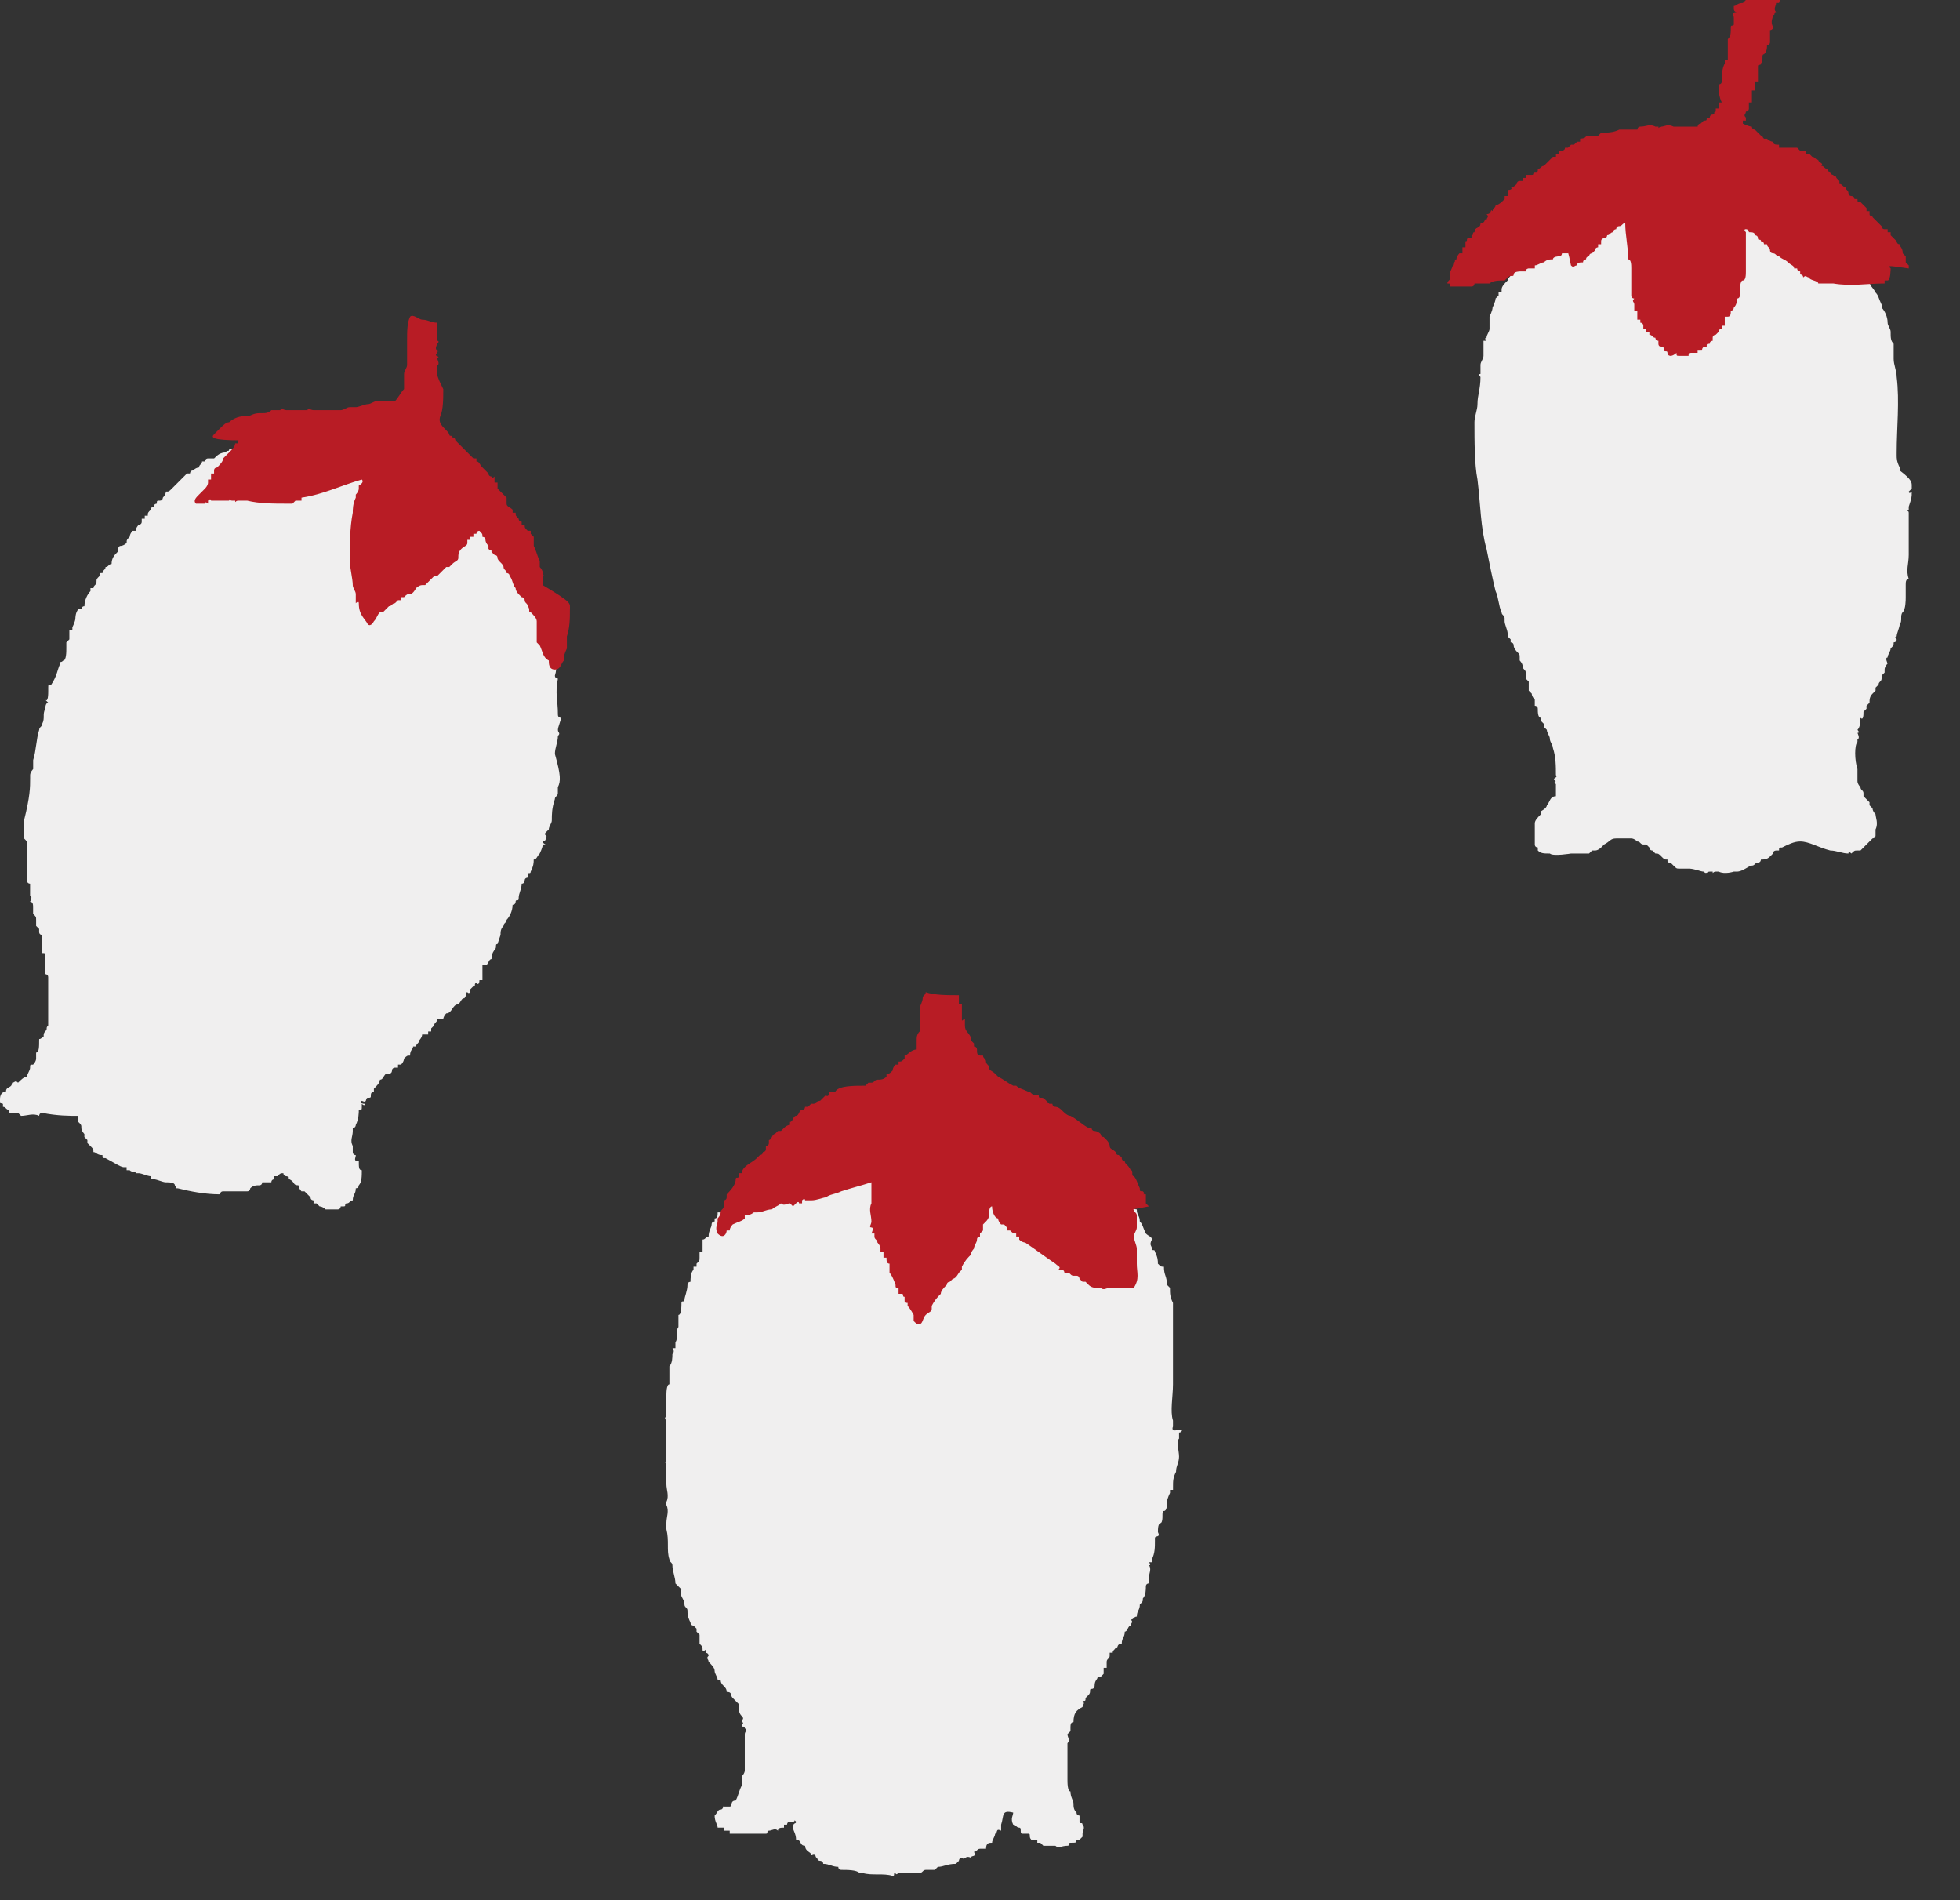
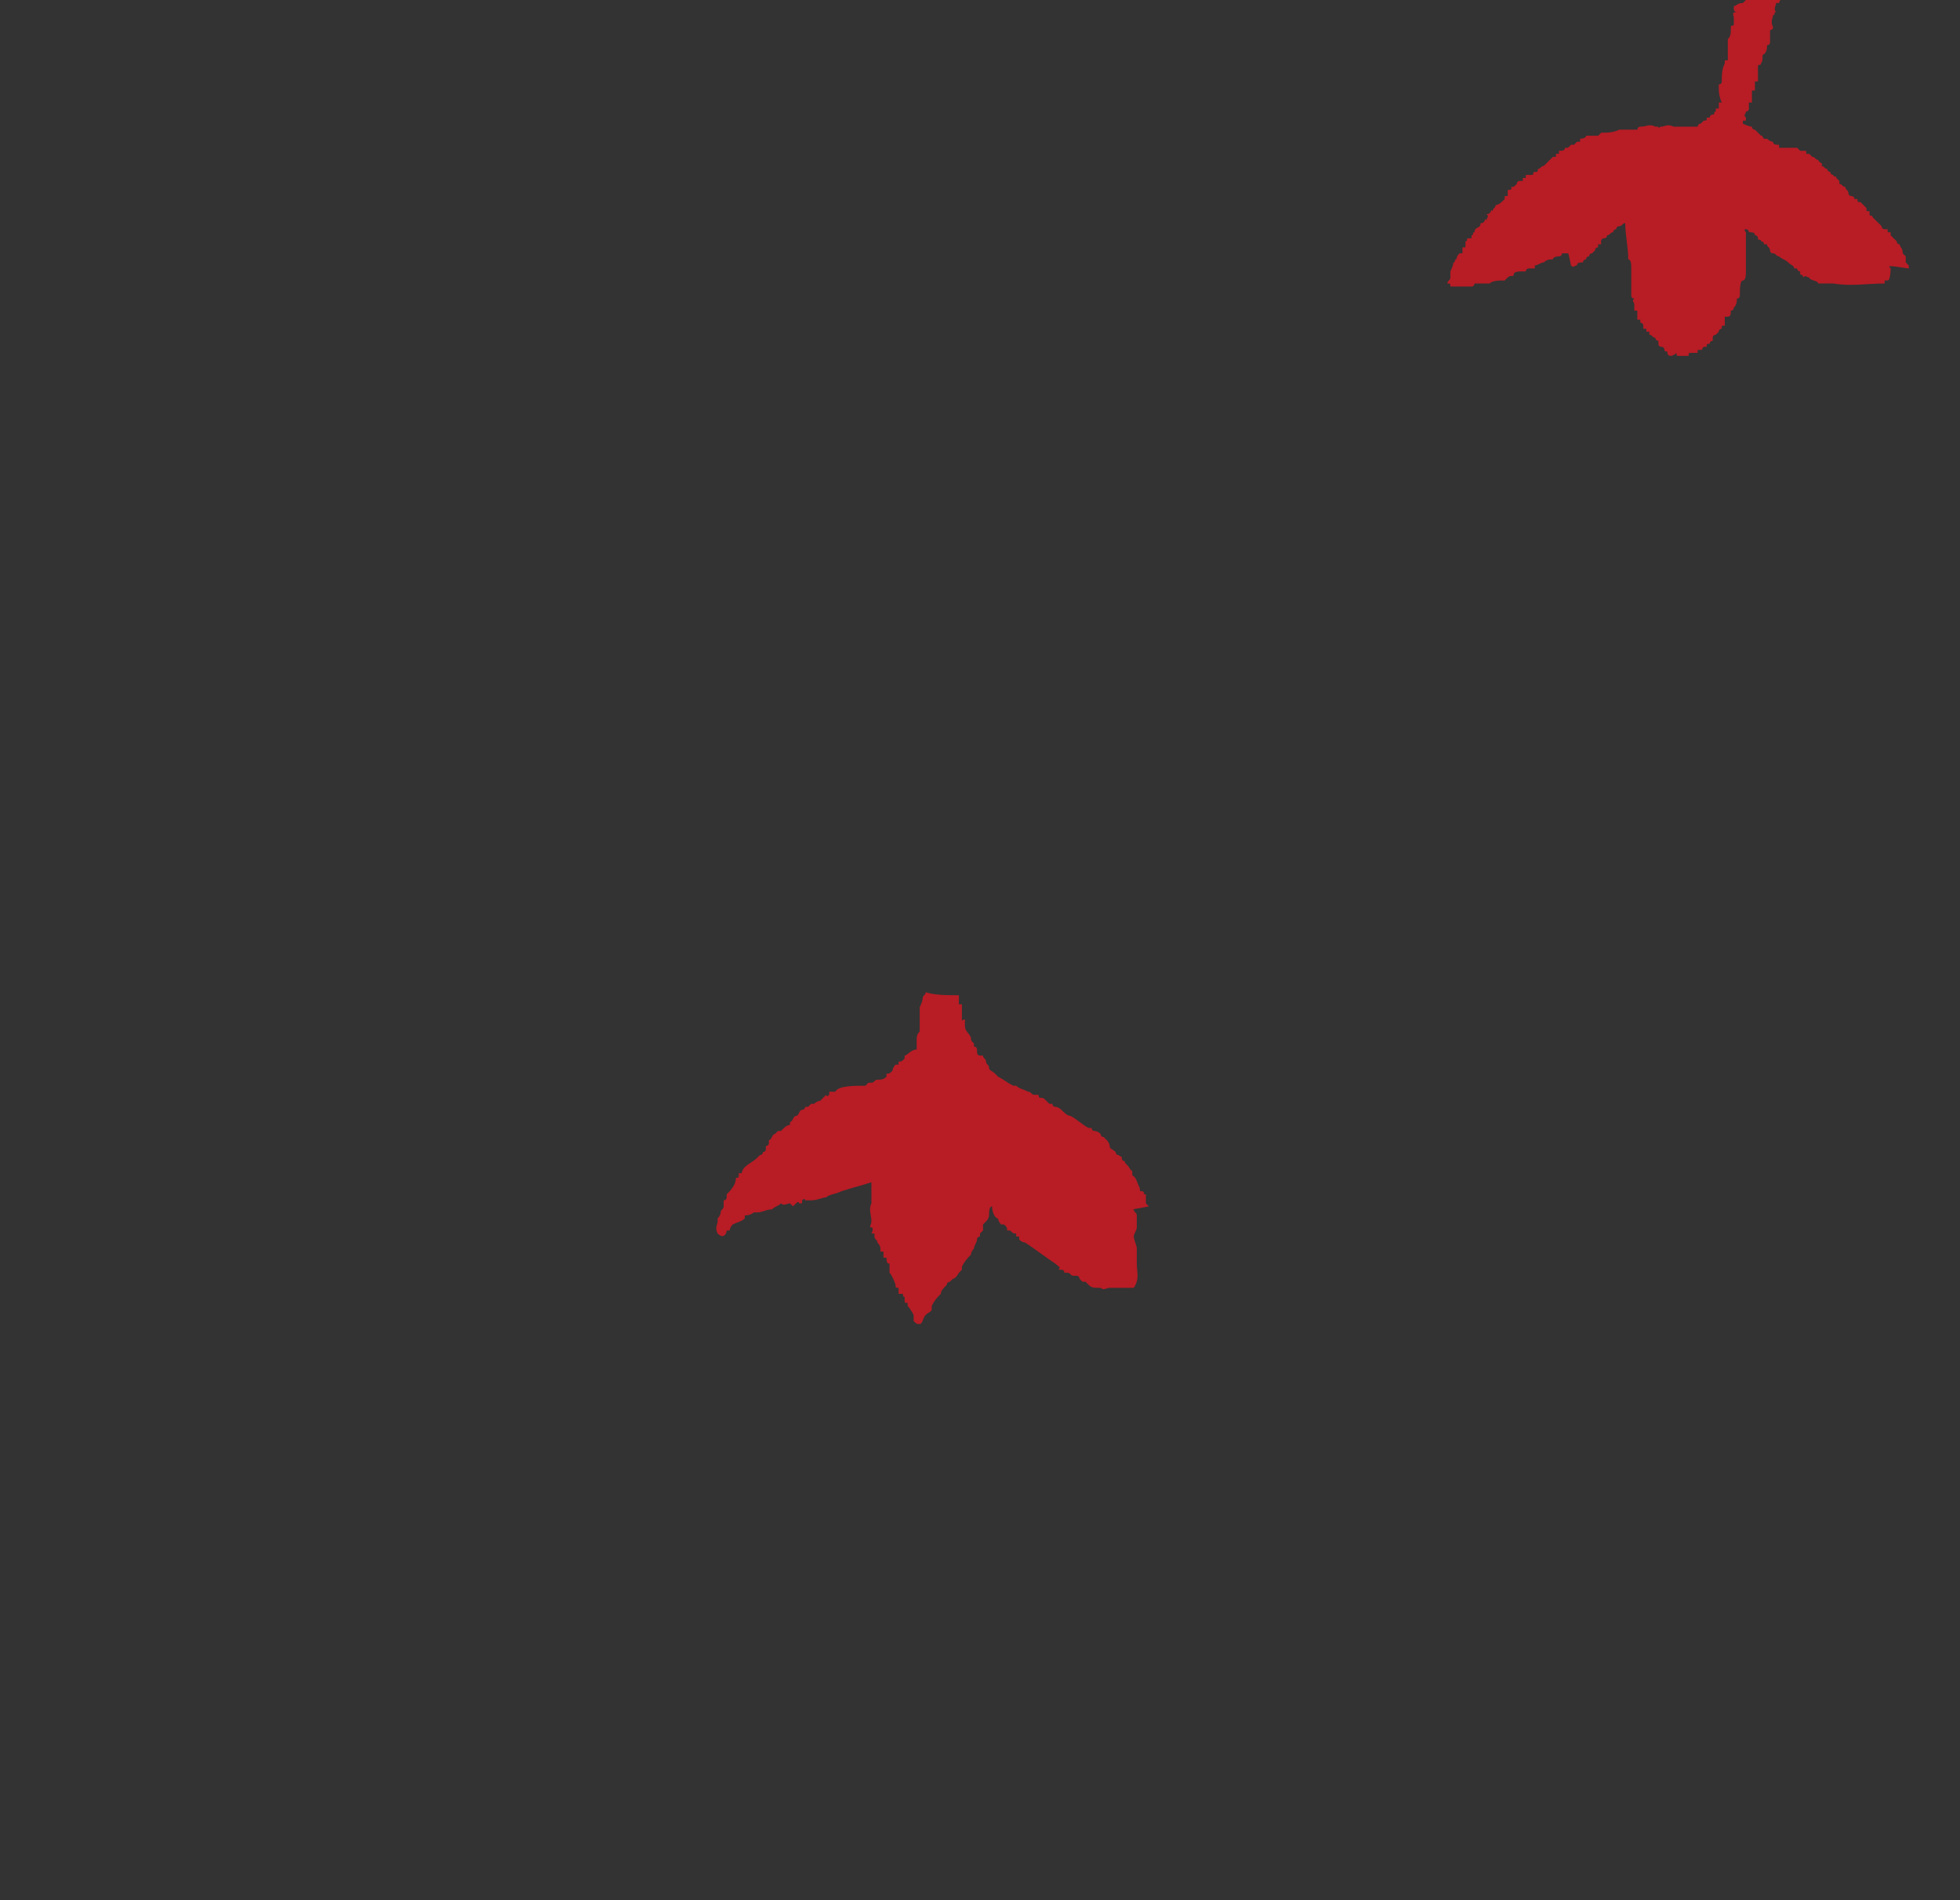
<svg xmlns="http://www.w3.org/2000/svg" version="1.1" id="レイヤー_1" x="0px" y="0px" width="65px" height="63px" viewBox="0 0 65 63" style="enable-background:new 0 0 65 63;" xml:space="preserve">
  <rect x="0" y="0" width="65" height="63" fill="#333333" stroke="none" />
  <style type="text/css">
	.st0{fill:#F0EFEF;}
	.st1{fill:#B81C25;}
</style>
  <g>
    <g>
-       <path class="st0" d="M18.5,26.1c0,0,0,0.1,0,0.2c0,0.1-0.1,0.1-0.1,0.2c-0.1,0.3-0.1,0.5-0.1,0.7c0,0.1-0.1,0.2-0.1,0.3    c0,0,0,0,0,0c0,0-0.1,0.1-0.1,0.1c-0.1,0.1,0.1,0.1,0,0.2c0,0.1-0.1,0.1-0.1,0.1c0,0.1,0.2,0.1,0,0.1c0,0.1-0.1,0.3-0.1,0.3    c-0.1,0.1-0.1,0.2-0.2,0.2c0,0.1,0,0.2-0.1,0.4c0,0.1-0.1,0-0.1,0.1c0,0,0,0.1,0,0.1c0,0-0.1,0-0.1,0.1c0,0,0,0.1-0.1,0.1    c0,0.2-0.1,0.3-0.1,0.5c0,0.1-0.1,0-0.1,0.1c0,0,0,0.1-0.1,0.1c0,0.2-0.1,0.4-0.2,0.5c0,0.1-0.1,0.1-0.1,0.2    c-0.1,0.1-0.1,0.2-0.1,0.3c0,0,0,0,0,0c0,0-0.1,0.3-0.1,0.3c-0.1,0,0,0.1-0.1,0.2c0,0,0,0,0,0c0,0-0.1,0.1-0.1,0.3    c-0.1,0-0.1,0.2-0.2,0.2c0,0-0.1,0-0.1,0c0,0,0,0.1,0,0.1c0,0,0,0,0,0c0,0,0,0.1,0,0.1C16,32.3,16,32.4,16,32.5c0,0-0.1,0-0.1,0    c0,0,0,0.2-0.1,0.1c-0.1,0,0,0.1-0.1,0.1c0,0-0.1,0.1-0.1,0.1c0,0,0,0.2-0.1,0.1c-0.1,0,0,0.1-0.1,0.2c-0.1,0-0.1,0.1-0.2,0.2    c-0.2,0-0.2,0.3-0.4,0.3c0,0-0.1,0.1-0.1,0.2c0,0-0.1,0-0.2,0c0,0.1-0.1,0.1-0.1,0.2c0,0-0.1,0.1-0.1,0.1c0,0,0,0.1,0,0.1    c0,0-0.2,0-0.1,0c0,0,0,0,0,0.1c0,0-0.1,0-0.2,0c0,0.1-0.1,0.2-0.1,0.2c0,0.1-0.1,0.1-0.1,0.2c0,0-0.1,0-0.1,0    c0,0.1-0.1,0.1-0.1,0.3c-0.1,0-0.1,0-0.2,0.1c0,0,0,0.1-0.1,0.2c0,0-0.1,0-0.1,0c0,0,0,0.1,0,0.1c0,0-0.1,0-0.1,0c0,0,0,0,0,0    c0,0-0.1,0-0.1,0.1c0,0,0,0.1-0.1,0.1c0,0-0.1,0-0.1,0c0,0,0,0,0,0c0,0,0,0,0,0c-0.1,0.1-0.1,0.2-0.2,0.2c0,0.1-0.1,0.2-0.2,0.3    c0,0,0,0.1,0,0.1c0,0-0.1,0-0.1,0.1c0,0.1,0,0.1-0.1,0.1c-0.1,0,0,0.2-0.2,0.1c-0.1,0.1,0.1,0.1,0.1,0.1c0,0.1-0.1,0-0.1,0    c0,0,0,0.1,0,0.1c0,0,0,0,0,0c0,0.1,0,0.1-0.1,0.1c0,0.1,0,0.3-0.1,0.5c0,0,0,0.1-0.1,0.1c0,0.1,0,0.1,0,0.1c0,0,0,0,0,0    c0,0,0,0,0,0c0,0.2-0.1,0.3,0,0.5c0,0.1,0,0.2,0,0.2c0,0,0,0.1,0.1,0.1c0,0.1-0.1,0.2,0.1,0.2c0,0.2,0,0.3,0.1,0.3    c0,0.2,0,0.4-0.1,0.5c0,0,0,0.1-0.1,0.1c0,0.2-0.1,0.2-0.1,0.4c-0.1,0-0.1,0.1-0.2,0.1c-0.1,0,0,0.1-0.1,0.1c0,0-0.1,0-0.1,0    c0,0,0,0.1-0.1,0.1c0,0-0.1,0-0.1,0c0,0-0.2,0-0.3,0c0,0-0.1-0.1-0.2-0.1c0,0-0.1-0.1-0.1-0.1c0,0-0.1,0-0.1,0c0,0,0-0.1,0-0.1    c0,0-0.1,0-0.1-0.1c0,0,0,0,0,0c-0.1-0.1-0.1-0.1-0.2-0.2c0,0-0.1,0-0.1,0c0,0-0.1-0.1-0.1-0.2c-0.2,0-0.1-0.1-0.3-0.2    c-0.1,0,0-0.1-0.1-0.1c0,0-0.1,0-0.1-0.1c-0.1,0-0.1,0-0.2,0.1c0,0-0.1,0-0.1,0c0,0,0,0.1,0,0.1c0,0-0.1,0-0.1,0.1    c-0.1,0-0.2,0-0.3,0c0,0,0,0.1-0.1,0.1c-0.1,0-0.2,0-0.3,0.1c0,0,0,0.1-0.1,0.1c-0.3,0-0.5,0-0.8,0c-0.1,0-0.1,0.1-0.1,0.1    c-0.5,0-1-0.1-1.4-0.2c-0.1,0,0,0-0.1-0.1c0-0.1-0.2-0.1-0.3-0.1c0,0,0,0,0,0c-0.1,0-0.3-0.1-0.4-0.1c0,0,0,0,0,0    c-0.1,0-0.1,0-0.1-0.1c-0.1,0-0.3-0.1-0.4-0.1c0,0-0.1,0-0.1,0c0-0.1-0.1,0-0.2-0.1c0,0-0.1,0-0.1,0c0,0,0-0.1,0-0.1    c0,0-0.1,0-0.1,0c-0.1,0-0.4-0.2-0.6-0.3c-0.1,0-0.1,0-0.1-0.1c-0.2,0-0.2-0.1-0.3-0.1c0-0.1,0-0.1-0.1-0.2c0,0-0.1-0.1-0.1-0.1    c0,0,0-0.1,0-0.1c0,0,0,0,0,0c0,0-0.1-0.1-0.1-0.1c0,0,0-0.1,0-0.1c0,0-0.1-0.1-0.1-0.2c0-0.1,0-0.1-0.1-0.2c0-0.1,0-0.1,0-0.2    c-0.3,0-0.7,0-1.2-0.1c-0.1,0-0.1,0.1-0.1,0.1c-0.2-0.1-0.4,0-0.6,0c0,0,0,0-0.1-0.1c-0.1,0-0.2,0-0.2,0c0,0,0,0,0,0    c-0.1,0-0.1,0-0.1-0.1c0,0,0,0,0,0c-0.1,0-0.1-0.1-0.2-0.1c0,0,0-0.1,0-0.1c0,0-0.1,0-0.1-0.1c0-0.1,0-0.3,0.2-0.3    c0-0.2,0.2-0.1,0.2-0.3c0.1,0,0.1-0.1,0.2,0c0.1-0.1,0.2-0.2,0.3-0.2c0-0.1,0.1-0.2,0.1-0.3c0-0.1,0-0.1,0.1-0.1    c0,0,0.1-0.1,0.1-0.2c0,0,0-0.1,0-0.1c0,0,0,0,0,0c0,0,0-0.1,0-0.1c0.1,0,0.1-0.2,0.1-0.4c0-0.1,0,0,0.1-0.1c0.1,0,0-0.1,0.1-0.2    c0.1-0.1,0-0.1,0.1-0.2c0-0.1,0-0.1,0-0.2c0-0.2,0-0.2,0-0.4c0-0.1,0,0,0-0.1c0,0,0,0,0,0c0-0.3,0-0.6,0-0.9    c0-0.1-0.1-0.1-0.1-0.1c0-0.2,0-0.4,0-0.6c0-0.1,0-0.1-0.1-0.1c0-0.1,0-0.1,0-0.2c0-0.1,0-0.2,0-0.3c0,0,0,0,0,0c0,0,0-0.1,0-0.1    c0,0-0.1,0-0.1-0.1c0,0,0-0.1,0-0.1c0,0,0,0-0.1-0.1c0,0,0-0.1,0-0.2c0-0.1,0-0.1-0.1-0.2c0-0.1,0-0.2,0-0.2c0-0.1,0-0.2-0.1-0.2    c0,0,0.1-0.2,0-0.2c0,0,0,0,0,0c0-0.1,0-0.2,0-0.2c0,0,0,0,0,0c0,0,0-0.1,0-0.1c0,0,0,0,0,0c0,0,0-0.1,0-0.1c0,0-0.1,0-0.1-0.1    c0-0.2,0-0.4,0-0.6c0,0,0,0,0,0c0-0.1,0-0.2,0-0.3c0,0,0,0,0,0c0-0.1,0-0.2,0-0.3c0-0.1,0-0.1-0.1-0.2c0-0.1,0-0.1,0-0.2    c0,0,0-0.2,0-0.3c0,0,0,0,0,0c0,0,0,0,0,0c0,0,0-0.1,0-0.1C1,26.4,1,26.1,1,25.8c0-0.1,0-0.1,0-0.1c0-0.1,0.1-0.2,0.1-0.2    c0-0.1,0-0.1,0-0.2c0-0.1,0-0.1,0-0.1c0,0,0,0,0,0c0.1-0.3,0.1-0.7,0.2-1c0-0.1,0.1-0.1,0.1-0.2c0.1-0.2,0-0.3,0.1-0.5    c0,0,0,0,0,0c0,0,0-0.2,0.1-0.2c0,0-0.1-0.1-0.1-0.1c0.1,0.1,0.1-0.2,0.1-0.3c0,0,0,0,0,0c0,0,0-0.1,0-0.1c0-0.1,0-0.1,0.1-0.1    C1.9,22.4,1.9,22.2,2,22c0-0.1,0,0,0.1-0.1c0.1,0,0.1-0.3,0.1-0.4c0,0,0,0,0,0c0,0,0-0.1,0-0.2c0,0,0.1-0.1,0.1-0.1    c0,0,0-0.2,0-0.3c0,0,0.1,0,0.1,0c0,0,0-0.1,0-0.1c0,0,0.1-0.2,0.1-0.3c0,0,0-0.2,0.1-0.3c0,0,0.1,0,0.1,0c0,0,0-0.1,0.1-0.1    c0-0.2,0.1-0.4,0.2-0.5c0,0,0-0.1,0-0.1c0,0,0.1,0,0.1,0c0-0.1,0.1-0.1,0.1-0.2c0-0.1,0-0.1,0.1-0.2c0,0,0,0,0,0    c0-0.1,0-0.1,0.1-0.1c0-0.1,0.1-0.1,0.1-0.2c0.1,0,0.1-0.1,0.2-0.1c0-0.2,0.1-0.3,0.2-0.4c0,0,0-0.2,0.1-0.2c0,0,0.1,0,0.2-0.1    c0-0.1,0-0.1,0.1-0.2c0,0,0-0.1,0.1-0.2c0,0,0.1,0,0.1,0c0,0,0-0.1,0.1-0.2c0,0,0.1,0,0.1-0.1c0,0,0-0.1,0-0.1c0,0,0.1,0,0.1,0    c0,0,0-0.1,0-0.1c0,0,0.1,0,0.1,0c0-0.1,0-0.1,0.1-0.2c0-0.1,0.1-0.1,0.1-0.1c0-0.1,0.1-0.1,0.1-0.1c0-0.1,0-0.1,0.1-0.1    c0.1,0,0.1-0.1,0.1-0.1c0,0,0.1-0.1,0.1-0.2c0.1,0,0.1,0,0.2-0.1c0,0,0.1-0.1,0.1-0.1c0.1-0.1,0.2-0.2,0.3-0.3c0,0,0,0,0,0    c0,0,0.1-0.1,0.1-0.1c0,0,0.1,0,0.1,0c0,0,0-0.1,0.1-0.1c0,0,0.1-0.1,0.2-0.1c0-0.1,0.1-0.1,0.1-0.2c0,0,0.1,0,0.1,0    c0,0,0-0.1,0.1-0.1c0,0,0.1,0,0.1,0c0,0,0,0,0,0c0,0,0.1,0,0.1,0c0.1-0.1,0.2-0.2,0.4-0.2c0-0.1,0.1,0,0.1-0.1c0.1,0,0.2,0,0.2,0    c0,0,0.1-0.1,0.1-0.1c0.1,0,0.2-0.1,0.3-0.1c0,0,0.1,0,0.1-0.1c0.1,0,0.1-0.1,0.2-0.1c0,0,0.1,0,0.1,0c0,0,0-0.1,0-0.1    c0,0,0.1,0,0.1,0c0,0,0.1,0,0.2-0.1c0.1,0,0.1,0,0.2,0c0,0,0.1,0,0.1,0c0,0,0.1-0.1,0.1-0.1c0,0,0,0,0,0c0.2,0,0.3-0.1,0.5,0    c0,0,0-0.1,0.1-0.1c0.1,0,0.3,0,0.5,0c0.1,0,0.1,0,0.1,0c0.1,0,0.1,0.1,0.2,0c0.1,0,0.1,0,0.3,0c0.1,0,0.1-0.1,0.2,0c0,0,0,0,0,0    c0,0,0.1,0,0.1,0c0.3,0,0.8,0.1,1.1,0.2c0,0,0.1,0,0.1,0c0,0,0,0,0,0c0,0,0.1,0,0.2,0c0,0,0,0,0,0c0.2,0,0.6,0.1,0.8,0.2    c0.1,0,0,0,0.1,0.1c0,0.1,0.1,0,0.2,0.1c0.1,0,0.1,0,0.2,0.1c0,0,0.1,0,0.1,0c0,0.1,0.2,0.1,0.4,0.2c0,0,0.1,0,0.1,0    c0,0,0,0.1,0,0.1c0,0,0.1,0,0.1,0c0,0,0.2,0.1,0.3,0.1c0,0,0.1,0,0.1,0c0,0,0.1,0,0.1,0.1c0,0,0.1,0,0.1,0.1c0,0,0,0.1,0.1,0.1    c0.1,0,0.1,0,0.2,0.1c0,0,0,0,0,0c0.1,0,0.1,0.1,0.2,0.2c0.1,0,0.1,0.1,0.2,0.2c0,0,0.1,0,0.1,0c0,0,0,0.1,0,0.1    c0.1,0,0.1,0.1,0.2,0.2c0,0.1,0,0.1,0.1,0.2c0,0,0.1,0,0.1,0c0,0,0,0.1,0,0.1c0,0,0.1,0,0.1,0c0,0,0,0.1,0,0.1    c0,0,0.1,0.1,0.1,0.1c0,0,0.1,0.1,0.1,0.1c0,0,0,0.1,0,0.1c0.1,0,0.1,0.1,0.1,0.2c0,0,0.1,0,0.1,0c0.1,0.1,0.1,0.2,0.2,0.2    c0,0.1,0,0.2,0,0.2c0.1,0,0,0.1,0.1,0.1c0,0.1,0,0.2,0,0.3c0,0.1,0.1,0,0.1,0.1c0,0.1,0,0.1,0,0.2c0,0,0,0.2,0.1,0.1    c0,0.2,0,0.4,0.2,0.5c0,0.1,0.1,0.1,0.1,0.3c0.1,0.1,0.1,0.1,0.2,0.2c0,0.1,0,0.2,0.1,0.3c0,0.1,0,0.2,0,0.4c0,0,0,0,0,0    c0,0.1,0,0.2,0,0.2c0,0,0,0.1,0,0.1c0,0,0.1,0,0.1,0.1c0,0,0,0.1,0,0.1c0,0,0,0,0,0c0,0.1,0,0.1,0,0.1c0,0.1,0,0.3,0.1,0.3    c0,0.1,0,0.1-0.1,0.1c0,0,0.1,0,0.1,0.1c0,0,0,0.1,0,0.1c0,0,0,0.1,0.1,0.1c0,0.1,0,0.2,0,0.2c0,0,0,0,0,0c0,0.3,0.1,0.5,0,0.8    c0,0.1,0.1,0.1,0.1,0.1c-0.1,0.5,0,0.7,0,1.2c0,0.1,0.1,0.1,0.1,0.1c0,0.1-0.1,0.3-0.1,0.4c0,0.1,0.1,0.1,0,0.2    c0,0.2-0.1,0.4-0.1,0.6C18.6,25.7,18.6,25.9,18.5,26.1C18.6,26.2,18.5,26.1,18.5,26.1z" />
-       <path class="st1" d="M18.9,20.2c0,0.3,0,0.6-0.1,0.9c0,0.1,0,0.2,0,0.3c0,0,0,0,0,0c0,0,0,0.1,0,0.1c0,0-0.1,0.2-0.1,0.3    c0,0,0,0,0,0c0,0.1,0,0.1,0,0.1c-0.1,0.1-0.1,0.3-0.3,0.3c-0.2,0-0.2-0.2-0.2-0.3c-0.2-0.1-0.2-0.3-0.3-0.5c0,0-0.1-0.1-0.1-0.1    c0,0,0-0.1,0-0.1c0,0,0-0.1,0-0.1c0,0,0-0.1,0-0.1c0,0,0,0,0,0c0-0.1,0-0.3,0-0.4c0-0.1-0.1-0.2-0.2-0.3c0,0,0,0,0,0    c-0.1,0,0-0.1-0.1-0.2c0,0,0,0,0,0c0-0.1-0.1-0.1-0.1-0.2c0-0.1-0.1-0.1-0.1-0.1c0,0-0.1-0.1-0.1-0.1c0,0-0.1-0.1-0.1-0.2    c-0.1-0.1-0.1-0.3-0.2-0.4c0-0.1-0.1-0.1-0.1-0.1c0-0.1-0.1-0.1-0.1-0.2c0-0.1-0.2-0.2-0.2-0.3c0,0,0,0,0,0c0-0.1-0.1-0.1-0.1-0.1    c0,0-0.1-0.1-0.1-0.1c0-0.1,0,0-0.1-0.1c0,0,0-0.1,0-0.1c0,0-0.1-0.1-0.1-0.2c0-0.1-0.1-0.1-0.1-0.1c0-0.1,0-0.1-0.1-0.2    c-0.1,0-0.1,0.1-0.1,0.1c0,0-0.1,0-0.1,0c0,0,0,0.1,0,0.1c0,0-0.1,0-0.1,0c0,0,0,0.1,0,0.1c0,0-0.1,0-0.1,0c0,0,0,0.1,0,0.1    c0,0.1-0.1,0.1-0.2,0.2c0,0,0,0,0,0c-0.1,0.1-0.1,0.2-0.1,0.3c0,0.1-0.1,0.1-0.2,0.2c0,0-0.1,0.1-0.1,0.1c0,0-0.1,0-0.1,0    c-0.1,0.1-0.1,0.1-0.2,0.2c0,0-0.1,0.1-0.1,0.1c0,0-0.1,0-0.1,0c0,0-0.1,0.1-0.2,0.2c0,0-0.1,0.1-0.1,0.1c0,0-0.1,0-0.1,0    c0,0,0,0,0,0c-0.1,0-0.2,0.1-0.2,0.1c0,0-0.1,0.2-0.2,0.2c-0.1,0-0.1,0-0.2,0.1c0,0-0.1,0-0.1,0c0,0,0,0.1,0,0.1c0,0-0.1,0-0.1,0    c0,0-0.1,0.1-0.1,0.1c-0.1,0-0.1,0.1-0.2,0.1c-0.1,0.1-0.1,0.1-0.2,0.2c0,0-0.1,0-0.1,0c-0.1,0.1-0.1,0.2-0.2,0.3    c0,0-0.1,0.2-0.2,0.1c-0.1-0.2-0.3-0.3-0.3-0.7c0-0.1-0.1,0-0.1,0c0,0,0-0.2,0-0.3c0-0.1-0.1-0.2-0.1-0.3c0-0.2-0.1-0.6-0.1-0.8    c0-0.5,0-1.1,0.1-1.6c0-0.1,0-0.3,0.1-0.5c0,0,0,0,0,0c0,0,0-0.1,0-0.1c0,0,0.1-0.1,0.1-0.2c0,0,0-0.1,0-0.1c0,0,0.2-0.1,0.1-0.2    c-0.7,0.2-1.3,0.5-2,0.6c0,0,0,0.1,0,0.2c0,0,0-0.1,0-0.1c0,0,0,0,0,0c0,0-0.2,0-0.2,0c0,0-0.1,0.1-0.1,0.1c0,0-0.2,0-0.2,0    c-0.1,0.1,0,0,0,0c-0.1,0,0,0,0,0c-0.4,0-0.9,0-1.3-0.1c-0.1,0-0.1,0-0.2,0c-0.1,0-0.1,0-0.1,0c-0.1,0-0.1,0.1-0.1,0    c0,0,0,0-0.1,0c0,0,0,0,0,0c-0.1,0-0.1-0.1-0.1,0c0,0,0,0,0,0c-0.1,0-0.3,0-0.4,0c-0.1,0-0.2,0-0.2,0c0,0,0-0.1-0.1,0    c0,0,0,0.1,0,0.1c0,0-0.1-0.1-0.1,0c0,0,0,0,0,0c-0.1,0-0.2,0-0.3,0c-0.1-0.1,0-0.2,0.1-0.3c0.1-0.1,0.2-0.2,0.2-0.2    c0,0,0.1-0.1,0.1-0.2c0,0,0-0.1,0-0.1c0,0,0.1,0,0.1,0c0,0,0-0.2,0-0.2c0,0,0.1,0,0.1,0c0,0,0-0.1,0-0.1c0-0.1,0.1-0.1,0.1-0.1    c0.1-0.1,0.2-0.2,0.2-0.3c0.1-0.1,0.2-0.2,0.2-0.2c0.1-0.1,0.2-0.2,0.2-0.3c0,0,0.1,0,0.1,0c0,0,0-0.1,0-0.1c0,0,0.1,0,0.1,0    C7,14.6,7,14.5,7.1,14.4c0,0,0.1-0.1,0.1-0.1c0,0,0.1-0.1,0.1-0.1c0.1-0.1,0.2-0.2,0.3-0.2c0.1-0.1,0.3-0.2,0.5-0.2    c0,0,0.1,0,0.1,0c0,0,0,0,0,0c0.1,0,0.2-0.1,0.4-0.1c0,0,0.1,0,0.1,0c0,0,0,0,0,0c0.1,0,0.2,0,0.3-0.1c0,0,0.1,0,0.1,0    c0,0,0,0,0.1,0c0,0,0.1,0,0.1,0c0-0.1,0.1,0,0.2,0c0.1,0,0.2,0,0.3,0c0.1,0,0.1,0,0.3,0c0,0,0.1,0,0.1,0c0-0.1,0.1,0,0.2,0    c0,0,0,0,0.1,0c0.3,0,0.5,0,0.8,0c0.1,0,0.2-0.1,0.3-0.1c0,0,0.1,0,0.1,0c0,0,0.1,0,0.1,0c0.1,0,0.3-0.1,0.4-0.1    c0.1,0,0.2-0.1,0.3-0.1c0.2,0,0.4,0,0.6,0c0.1-0.1,0.2-0.3,0.3-0.4c0-0.2,0-0.3,0-0.5c0-0.1,0.1-0.2,0.1-0.3c0-0.1,0-0.2,0-0.3    c0-0.1,0-0.2,0-0.4c0,0,0-0.1,0-0.1c0,0,0-0.1,0,0c0-0.3,0-0.6,0.1-0.8c0.1-0.1,0.3,0.1,0.4,0.1c0.2,0,0.3,0.1,0.5,0.1    c0,0.2,0,0.3,0,0.5c0,0,0,0,0,0.1c0,0,0.1,0,0,0.1c0,0,0,0,0,0c0,0-0.1,0.2,0,0.2c0.1,0.1,0,0,0,0.1c0,0,0,0,0,0    c0,0-0.1,0.1,0,0.1c0.1,0.1,0,0,0,0.1c0,0,0.1,0.2,0,0.2c0,0,0,0,0,0.1c0,0.1,0,0.1,0,0.2c0,0,0.1,0,0,0c0,0-0.1,0,0,0    c0,0.1,0.1,0.3,0.2,0.5c0,0.3,0,0.7-0.1,0.9c-0.1,0.3,0.2,0.4,0.3,0.6c0,0.1,0.1,0,0.1,0.1c0.1,0,0.1,0.1,0.1,0.1    c0.1,0.1,0.1,0.1,0.2,0.2c0,0,0.1,0.1,0.1,0.1c0.1,0.1,0.1,0.1,0.2,0.2c0,0,0.1,0.1,0.1,0.1c0,0,0.1,0,0.1,0c0,0,0,0.1,0,0.1    c0.1,0,0.1,0.1,0.2,0.2c0,0,0.1,0.1,0.1,0.1c0,0,0.1,0.1,0.1,0.1c0,0.1,0.1,0.1,0.1,0.1c0,0.1,0.1,0,0.1,0c0,0,0,0.1,0,0.2    c0,0,0.1,0,0.1,0c0,0.1,0,0.1,0,0.2c0,0,0.1,0.1,0.1,0.1c0,0,0.1,0.1,0.1,0.1c0,0,0.1,0.1,0.1,0.1c0,0.1,0,0.1,0,0.2    c0,0.1,0.1,0.1,0.2,0.2c0,0,0,0,0,0c0,0,0,0.1,0,0.1c0,0,0.1,0,0.1,0c0,0.1,0,0.1,0.1,0.2c0,0.1,0.1,0.1,0.1,0.1c0,0,0,0.1,0,0.1    c0,0,0.1,0,0.1,0c0,0.1,0,0.1,0.1,0.2c0,0,0.1,0,0.1,0c0,0,0,0.1,0,0.1c0,0,0.1,0.1,0.1,0.1c0,0,0,0.1,0,0.1c0,0,0,0,0,0    c0,0,0,0.2,0,0.2c0,0,0,0,0,0c0.1,0.2,0.1,0.3,0.2,0.5c0,0,0.1,0,0,0c0,0,0,0.1,0,0.2c0,0,0.1,0.1,0.1,0.2c0,0.1,0.1,0.1,0,0.1    c0,0,0,0,0,0c0,0.1,0,0.2,0,0.3C19,20,18.9,20,18.9,20.2C18.9,20.1,18.9,20.1,18.9,20.2z" />
-     </g>
+       </g>
    <g>
-       <path class="st0" d="M38.9,47.3C38.9,47.3,38.9,47.3,38.9,47.3C38.9,47.2,38.9,47.3,38.9,47.3c0-0.1,0-0.1,0-0.2    c-0.1-0.3,0-0.8,0-1.2c0-0.1,0-0.1,0-0.2c0-0.1,0-0.1,0-0.2c0-0.1,0-0.1,0-0.2c0-0.1,0-0.1,0-0.2c0,0,0,0,0,0c0-0.2,0-0.2,0-0.3    c0,0,0-0.1,0-0.1c0-0.2,0-0.3,0-0.4c0-0.3,0-0.7,0-1c0,0,0,0,0,0c0,0,0,0,0-0.1c-0.1-0.2-0.1-0.3-0.1-0.5c0,0-0.1-0.1-0.1-0.1    c0-0.3-0.1-0.3-0.1-0.6c-0.1,0-0.1,0-0.2-0.1c0-0.1,0-0.2-0.1-0.4c0-0.1-0.1,0-0.1-0.1c0-0.1-0.1-0.1,0-0.3c0-0.1-0.1-0.1-0.2-0.2    c-0.1-0.2-0.1-0.3-0.2-0.4c0-0.2-0.1-0.2-0.1-0.4c-0.1,0-0.2-0.1-0.2-0.2c0-0.1-0.1-0.1-0.1-0.2c0,0,0,0,0,0c0,0-0.1-0.1-0.1-0.1    c0,0,0,0,0,0c0,0,0-0.1,0-0.1c0,0-0.1,0-0.1,0c-0.1,0-0.1-0.1-0.1-0.2c0-0.1-0.1,0-0.1-0.1c0,0,0,0,0,0c-0.1-0.1-0.1-0.1-0.1-0.2    c0,0-0.1,0-0.1,0c-0.1-0.1-0.2-0.1-0.2-0.2c-0.1,0.1-0.1-0.1-0.2-0.1c0,0-0.1,0-0.1,0c0,0,0-0.1,0-0.1c0,0-0.1,0-0.1,0    c0,0,0-0.1,0-0.1c-0.1-0.1-0.2-0.1-0.2-0.2c-0.1,0-0.3,0-0.3-0.2c-0.2,0-0.2-0.1-0.4-0.1c0-0.1-0.1-0.1-0.1-0.1    c-0.2,0-0.2-0.1-0.3-0.1c0-0.1-0.1-0.1-0.2-0.2c-0.2,0-0.2-0.1-0.4-0.1c0,0,0-0.1-0.1-0.1c-0.2,0-0.4-0.1-0.6-0.1    c0-0.1,0-0.1-0.1-0.1c-0.1,0-0.3-0.1-0.4,0c-0.1-0.1-0.3-0.1-0.3-0.2c-0.2,0-0.3-0.1-0.6-0.1c0-0.1,0-0.1-0.1-0.1c0,0,0,0,0,0    c-0.1,0-0.2,0-0.3,0c-0.1,0-0.2,0-0.3,0c0,0,0,0,0,0c-0.1-0.1-0.2,0-0.3,0c-0.2,0-0.2,0-0.3,0c-0.1,0,0,0.1-0.1,0.1    c-0.2,0.1-0.4,0-0.6,0c-0.1,0-0.2,0.1-0.3,0.1c-0.1,0-0.1-0.1-0.2,0c0,0-0.1,0-0.1,0c-0.1,0,0,0.1-0.1,0.1c-0.3,0-0.6,0.1-0.9,0.2    c0,0.1-0.1,0-0.1,0.1c0,0,0,0,0,0c0,0-0.2,0-0.2,0c-0.1,0-0.2,0.1-0.3,0.1c-0.1,0-0.1,0.1-0.2,0.1c-0.2,0-0.2,0.1-0.3,0    c0,0-0.1,0.1-0.1,0.1c0,0,0,0.1-0.1,0.1c-0.2,0-0.4,0.1-0.4,0.1c0,0-0.1,0-0.1,0c0,0.1-0.2,0.1-0.2,0.1c0,0-0.1,0.1-0.1,0.1    c-0.1,0,0,0,0,0.1c0,0-0.1,0-0.1,0c-0.1,0-0.1,0.1-0.2,0.1c-0.1,0,0,0.1-0.1,0.1c-0.1,0-0.2,0.2-0.3,0.1c0,0.1,0,0.1-0.1,0.2    c-0.1,0-0.1,0.1-0.2,0.1c0,0.1-0.1,0.1-0.1,0.1c0,0,0,0.1,0,0.1C24.9,39,24.8,39,24.8,39c0,0,0,0,0,0c0,0-0.1,0-0.1,0    c0,0,0,0.1,0,0.1c0,0-0.1,0.1,0,0.1c-0.1,0-0.1,0.1-0.2,0.1c0,0.2-0.1,0.1-0.1,0.2c0,0,0,0.1,0,0.1c0,0-0.1,0-0.1,0    c0,0,0,0.1,0,0.2c0,0-0.1,0-0.1,0c0,0,0,0.1,0,0.1c0,0-0.1,0.1-0.1,0.1c0,0.1-0.1,0.2-0.1,0.2c-0.1,0-0.1,0-0.2,0    c0,0.1,0,0.2-0.1,0.2c0,0,0,0.1,0,0.1c0,0-0.1,0-0.1,0.1c0,0.1-0.1,0.2-0.1,0.4c-0.1,0-0.1,0.1-0.2,0.1c0,0.1,0,0.1,0,0.2    c0,0,0,0.1,0,0.2c0,0-0.1,0-0.1,0c0,0.1,0,0.2,0,0.2c0,0,0,0,0,0c0,0.1,0,0.1-0.1,0.2c0,0,0,0.1,0,0.1c0,0-0.1,0-0.1,0    c0,0,0,0.1,0,0.1c-0.1,0.1-0.1,0.3-0.1,0.4c0,0-0.1,0-0.1,0.1c0,0.2-0.1,0.4-0.1,0.5c0,0.1-0.1,0-0.1,0.1c0,0,0,0,0,0    c0,0.1,0,0.4-0.1,0.4c0,0,0,0.1,0,0.1c0,0,0,0,0,0c0,0.1,0,0.2,0,0.3c-0.1,0.1,0,0.4-0.1,0.5c0,0,0,0,0,0c0,0,0,0.1,0,0.2    c0,0-0.1,0-0.1,0c0,0,0.1,0.1,0,0.2c0,0.1,0,0.3-0.1,0.4c0,0,0,0,0,0.1c0,0.2,0,0.3,0,0.5c-0.1,0-0.1,0.3-0.1,0.4    c0,0.1,0,0.1,0,0.2c0,0.2,0,0.3,0,0.4c0,0.1-0.1,0.1,0,0.2c0,0.1,0,0,0,0.1c0,0,0,0.1,0,0.2c0,0.2,0,0.3,0,0.5c0,0.1,0,0.2,0,0.2    c0,0,0,0,0,0c0,0,0,0.1,0,0.1c0,0.1,0,0.2,0,0.2c0,0.1-0.1,0.1,0,0.1c0,0,0,0.4,0,0.5c0,0,0,0.1,0,0c0,0.1,0,0.1,0,0.2    c0,0.2,0.1,0.4,0,0.6c0,0,0,0,0,0c0,0,0,0,0,0.1c0.1,0.2,0,0.4,0,0.6c0,0.1,0,0.1,0,0.1c0,0,0,0,0,0c0,0.1,0,0.1,0,0.1    c0.1,0.4,0,0.7,0.1,1c0,0.1,0.1,0.1,0.1,0.2c0,0.2,0.1,0.4,0.1,0.6c0.1,0.1,0.1,0.1,0.2,0.2c-0.1,0.2,0.1,0.3,0.1,0.5    c0,0.1,0.1,0.1,0.1,0.2c0,0.1,0,0.2,0.1,0.4c0,0.1,0.1,0.1,0.1,0.1c0,0,0.1,0.1,0.1,0.1c0,0,0,0,0,0.1c0,0,0.1,0.1,0.1,0.1    c0,0.1,0,0.2,0,0.3c0,0,0,0,0,0c0.1,0.1,0.1,0.1,0.1,0.2c0,0.1,0.1,0,0.1,0c0,0,0,0.1,0,0.1c0,0,0.1,0,0.1,0.1    c-0.1,0.1,0,0.1,0,0.2c0.1,0.1,0.2,0.2,0.2,0.3c0,0.1,0.1,0.2,0.1,0.3c0,0,0.1,0,0.1,0c0,0.2,0.2,0.2,0.2,0.4    c0.2,0,0.1,0.1,0.2,0.2c0.1,0.1,0.1,0.1,0.2,0.2c0,0.2,0,0.3,0.1,0.4c0.1,0.1,0,0.1,0,0.2c0,0,0.1,0,0,0.1c0,0.1,0.1,0,0.1,0.1    c0.1,0.1,0,0.1,0,0.2c0,0,0,0,0,0c0,0,0,0.1,0,0.2c0,0.1,0,0.1,0,0.2c0,0,0,0,0,0.1c0,0.1,0,0.1,0,0.1c0,0,0,0,0,0.1    c0,0.1,0,0.2,0,0.2c0,0,0,0,0,0c0,0,0,0.1,0,0.1c0,0,0,0.1,0,0.1c0,0,0,0,0,0c0,0,0,0.1,0,0.1c0,0.1-0.1,0.2-0.1,0.2    c0,0,0,0.1,0,0.1c0,0,0,0,0,0c0,0.1,0,0.1,0,0.2c-0.1,0.2-0.1,0.3-0.2,0.5c-0.2,0-0.1,0.2-0.2,0.2c-0.1,0-0.1,0-0.2,0    C24,59.8,24,60,23.9,60c-0.1,0-0.1,0.1-0.2,0.2c0,0.2,0.1,0.3,0.1,0.4c0,0,0.1,0,0.2,0c0,0,0,0.1,0,0.1c0.1,0,0.2,0,0.2,0    c0,0,0,0.1,0,0.1c0.1,0,0.1,0,0.2,0c0,0,0.1,0,0.1,0c0,0,0,0,0,0c0,0,0.2,0,0.3,0c0.2,0,0.4,0,0.6,0c0.1,0,0-0.1,0.1-0.1    c0.1,0,0.2-0.1,0.3,0c0-0.1,0.1-0.1,0.2-0.1c0,0,0-0.1,0-0.1c0,0,0.1,0,0.1,0c0,0,0-0.1,0.1-0.1c0,0,0.1,0,0.1,0    c0.1,0,0-0.1,0.1,0c0,0.1-0.1,0-0.1,0.2c0,0.1,0.1,0.2,0.1,0.4c0.2,0,0.1,0.2,0.3,0.2c0,0.2,0.2,0.2,0.2,0.3    c0.2-0.1,0.1,0.1,0.2,0.1c0,0,0,0.1,0.1,0.1c0,0,0.1,0,0.1,0.1c0.2,0,0.3,0.1,0.5,0.1c0,0.1,0.1,0.1,0.1,0.1c0.2,0,0.5,0,0.6,0.1    c0,0,0,0,0.1,0c0.3,0.1,0.7,0,1,0.1c0.1,0,0-0.1,0.1-0.1c0,0.1,0.1,0,0.1,0c0.2,0,0.2,0,0.3,0c0.1,0,0.3,0,0.4,0c0,0,0.1,0,0,0    c0.1,0,0.1-0.1,0.2-0.1c0.1,0,0.2,0,0.3,0c0,0,0.1-0.1,0.1-0.1c0.2,0,0.3-0.1,0.6-0.1c0,0,0.1-0.1,0.1-0.1c0,0,0-0.1,0.1-0.1    c0.1,0.1,0.1-0.1,0.3,0c0-0.1,0.2,0,0.1-0.2c0.1,0,0.1-0.1,0.2-0.1c0.1,0,0.1,0,0.2,0c0-0.2,0.1-0.2,0.2-0.2    c0-0.1,0.1-0.2,0.1-0.3c0.1,0,0-0.2,0.2-0.1c0-0.1,0-0.1,0-0.2c0.1-0.3,0-0.5,0.4-0.4c0,0.1-0.1,0.2,0,0.4c0.1,0,0.1,0.1,0.2,0.1    c0.1,0,0,0.2,0.1,0.2c0.1,0,0.1,0,0.2,0c0.1,0,0,0.1,0.1,0.2c0,0,0.1,0,0.2,0c0,0,0,0,0,0c0,0,0,0,0,0c0,0,0,0.1,0,0.1    c0,0,0.1,0,0.1,0c0,0,0.1,0.1,0.1,0.1c0.1,0,0.1,0,0.2,0c0.1,0,0.1,0,0.2,0c0,0,0,0,0,0c0.1,0.1,0.2,0,0.4,0c0.1,0,0-0.1,0.1-0.1    c0.2,0,0.2,0,0.2-0.1c0,0,0.1,0,0.1,0c0,0,0.1-0.1,0.1-0.1c0,0,0-0.1,0-0.1c0,0,0,0,0,0c0,0,0,0,0,0c0-0.1,0.1-0.2,0-0.3    c0-0.1-0.1,0-0.1-0.1c0-0.1,0-0.1,0-0.2c0,0-0.1,0-0.1-0.1c-0.1-0.1-0.1-0.2-0.1-0.3c0-0.1-0.1-0.2-0.1-0.4c0,0,0,0,0,0    c-0.1,0-0.1-0.3-0.1-0.4c0-0.1,0-0.2,0-0.3c0,0,0,0,0,0c0,0,0-0.1,0-0.1c0-0.2,0-0.5,0-0.6c0-0.1,0-0.2,0-0.2c0.1-0.1,0-0.2,0-0.3    c0,0,0.1-0.1,0.1-0.1c0,0,0-0.1,0-0.1c0,0,0,0,0,0c0-0.1,0-0.2,0.1-0.2c0-0.3,0.1-0.4,0.3-0.5c0-0.1,0.1-0.1,0-0.2    c0.1,0,0.1,0,0.1-0.1c0,0,0.1-0.1,0.1-0.1c0.1-0.1,0-0.2,0.1-0.2c0.1,0,0.1-0.1,0.1-0.1c0-0.2,0.1-0.2,0.1-0.3c0,0,0.1,0,0.1,0    c0,0,0.1-0.1,0.1-0.1c0,0,0-0.1,0-0.2c0,0,0.1,0,0.1,0c0-0.1,0-0.1,0-0.2c0,0,0,0,0,0c0-0.1,0.1-0.1,0.1-0.2c0,0,0-0.1,0-0.1    c0,0,0.1,0,0.1,0c0-0.1,0.1-0.1,0.1-0.2c0.1,0.1,0-0.1,0.2-0.1c0-0.2,0.1-0.2,0.1-0.4c0.1,0,0.1-0.2,0.2-0.2c0-0.1,0.1-0.1,0-0.2    c0.1,0,0.1-0.1,0.2-0.1c0-0.2,0.1-0.2,0.1-0.4c0.1-0.1,0.1-0.1,0.1-0.2c0,0,0,0,0,0c0.1-0.1,0.1-0.3,0.1-0.4    c0-0.1,0.1-0.1,0.1-0.1c0-0.1,0-0.1,0-0.2c0-0.1,0.1-0.3,0-0.4c0.1,0,0-0.1,0-0.1c0,0,0.1,0,0.1,0c0,0,0-0.1,0-0.1    c0.1-0.2,0.1-0.4,0.1-0.6c0,0,0-0.1,0-0.1c0-0.1,0.2,0,0.1-0.2c0-0.1,0-0.3,0.1-0.3c0.1-0.1,0-0.4,0.1-0.4c0.1,0,0.1-0.2,0.1-0.3    c0-0.1,0.1-0.3,0.1-0.3c0,0,0-0.1,0-0.1c0,0,0.1,0,0.1,0c0,0,0-0.1,0-0.1c0-0.2,0-0.3,0.1-0.5c0-0.2,0.1-0.3,0.1-0.5    c0-0.2-0.1-0.5,0-0.6c0,0,0.1,0,0.1,0c0,0-0.1,0-0.1,0c0-0.1,0-0.2,0-0.2c0,0,0.1,0,0.1-0.1c0,0-0.1,0-0.1,0    C38.8,47.5,38.9,47.3,38.9,47.3z" />
      <path class="st1" d="M37.6,40.1c0,0.1,0.1,0.1,0.1,0.2c0,0.1,0,0.3,0,0.4c0,0.1-0.1,0.2-0.1,0.3c0,0.1,0.1,0.3,0.1,0.4    c0,0.1,0,0.3,0,0.5c0,0.3,0.1,0.5-0.1,0.8c-0.2,0-0.4,0-0.7,0c0,0-0.1,0-0.1,0c-0.1,0-0.2,0.1-0.3,0c0,0,0,0-0.1,0    c-0.1,0-0.2,0-0.3-0.1c0,0-0.1-0.1-0.1-0.1c0,0-0.1,0-0.1,0c0,0-0.1-0.1-0.1-0.1c0,0,0-0.1-0.1-0.1c0,0-0.1,0-0.1,0    c-0.1,0-0.1-0.1-0.2-0.1c0,0-0.1,0-0.1,0c0,0,0-0.1-0.1-0.1c0,0-0.1,0-0.1,0C35.2,42,35.1,42,35,41.9c-0.3-0.2-0.7-0.5-1-0.7    c0,0-0.1,0-0.2-0.1c0,0,0-0.1,0-0.1c0,0-0.1,0-0.1,0c0,0,0-0.1,0-0.1c-0.1,0-0.1,0-0.2-0.1c0,0-0.1,0-0.1,0c0-0.1,0-0.1-0.1-0.2    c0,0,0,0-0.1,0c0,0-0.1-0.1-0.1-0.2c-0.1,0-0.2-0.2-0.2-0.4c-0.1,0-0.1,0.2-0.1,0.3c0,0,0,0.1-0.1,0.2c0,0-0.1,0.1-0.1,0.1    c0,0.1,0,0.1,0,0.2c0,0-0.1,0.1-0.1,0.1c0,0,0,0.1,0,0.1c0,0-0.1,0-0.1,0.1c0,0.1-0.1,0.2-0.1,0.3c0,0-0.1,0.1-0.1,0.2    c-0.1,0.1-0.2,0.2-0.3,0.4c0,0,0,0,0,0.1c0,0-0.1,0.1-0.1,0.1c0,0-0.1,0.2-0.2,0.2c0,0-0.1,0.1-0.1,0.1c0,0-0.1,0-0.1,0.1    c-0.1,0.1-0.2,0.2-0.2,0.3c-0.1,0.1-0.2,0.2-0.3,0.4c0,0,0,0,0,0.1c0,0.1-0.1,0.1-0.2,0.2c-0.1,0.1-0.1,0.3-0.2,0.3    c-0.1,0-0.1,0-0.2-0.1c0,0,0-0.1,0-0.1c0,0,0,0,0,0c0,0,0-0.1,0-0.1c0,0-0.1-0.2-0.2-0.3c0,0,0-0.1,0-0.1c-0.1,0-0.1,0-0.1-0.1    c0,0,0-0.1,0-0.1c-0.1,0,0-0.1-0.1-0.1c0,0-0.1,0-0.1,0c0,0,0-0.2,0-0.2c-0.1,0-0.1,0-0.1-0.1c0,0-0.1-0.3-0.2-0.4    c0,0,0-0.1,0-0.1c0,0,0,0,0,0c0,0,0-0.1,0-0.1c0,0,0,0,0,0c0,0,0-0.1,0-0.1c-0.1,0-0.1-0.1-0.1-0.2c0,0,0,0-0.1,0    c0-0.1,0-0.1,0-0.2c0,0,0,0-0.1,0c0,0,0-0.1,0-0.1c0,0,0,0,0,0c0-0.1-0.1-0.2-0.1-0.2c0-0.1-0.1-0.1-0.1-0.2c0-0.1,0-0.1,0-0.1    c0,0,0,0-0.1,0c0,0,0.1-0.2,0-0.2c-0.1,0,0-0.1,0-0.2c0-0.2-0.1-0.4,0-0.6c0,0,0,0,0-0.1c0-0.1,0-0.2,0-0.3c0-0.1,0-0.2,0-0.3    c-0.3,0.1-0.7,0.2-1,0.3c-0.2,0.1-0.4,0.1-0.5,0.2c-0.1,0-0.3,0.1-0.5,0.1c-0.1,0-0.1,0-0.2,0c0,0,0-0.1-0.1,0c0,0,0,0.1,0,0.1    c-0.1,0-0.1,0-0.1,0c0,0,0-0.1-0.1,0c0,0-0.1,0.1-0.1,0.1c0,0-0.1-0.1-0.1-0.1c-0.1,0-0.2,0.1-0.3,0c-0.1,0.1-0.2,0.1-0.3,0.2    c-0.2,0-0.3,0.1-0.5,0.1c0,0-0.1,0-0.1,0c0,0-0.1,0.1-0.3,0.1c0,0,0,0,0,0.1c-0.1,0.1-0.2,0.1-0.4,0.2c0,0-0.1,0.1-0.1,0.2    c0,0-0.1,0-0.1,0c0,0.1-0.1,0.3-0.3,0.1c-0.1-0.2,0-0.3,0-0.4c0,0,0-0.1,0-0.1c0,0,0.1-0.1,0.1-0.2c0-0.1,0.1-0.1,0.1-0.2    c0,0,0-0.2,0-0.2c0,0,0.1,0,0.1-0.1c0,0,0-0.1,0-0.1c0.1-0.1,0.3-0.3,0.3-0.5c0-0.1,0.1,0,0.1-0.1c0,0,0-0.1,0-0.1    c0,0,0.1,0,0.1,0c0,0,0-0.1,0.1-0.2c0.1-0.1,0.3-0.2,0.4-0.3c0,0,0.1-0.1,0.1-0.1c0,0,0.1,0,0.1-0.1c0,0,0.1,0,0.1-0.1    c0,0,0-0.1,0-0.1c0,0,0.1,0,0.1-0.1c0,0,0,0,0-0.1c0.1,0,0.1-0.2,0.2-0.2c0,0,0.1-0.1,0.1-0.1c0,0,0.1,0,0.1,0c0,0,0,0,0,0    c0,0,0.1-0.1,0.1-0.1c0,0,0.1-0.1,0.2-0.1c0,0,0,0,0-0.1c0.1,0,0.1-0.2,0.2-0.2c0.1,0,0.1-0.2,0.2-0.2c0.1,0,0.1-0.1,0.1-0.1    c0,0,0.1,0,0.1,0c0,0,0.1-0.1,0.1-0.1c0,0,0.1,0,0.1,0c0,0,0,0,0,0c0.1-0.1,0.2-0.1,0.2-0.1c0,0,0.1-0.1,0.1-0.1    c0,0,0.1-0.1,0.1-0.1c0,0,0,0.1,0.1,0c0,0,0-0.1,0-0.1c0,0,0.2,0,0.2,0c0.1-0.2,0.6-0.2,1-0.2c0,0,0.1-0.1,0.1-0.1c0,0,0,0,0.1,0    c0.1,0,0.1-0.1,0.2-0.1c0.1,0,0.2,0,0.3-0.1c0,0,0-0.1,0-0.1c0.1,0,0.1,0,0.2-0.1c0,0,0-0.1,0.1-0.2c0,0,0.1,0,0.1,0    c0,0,0,0,0-0.1c0.1,0,0.1,0,0.2-0.1c0,0,0,0,0-0.1c0.1,0,0.2-0.2,0.4-0.2c0-0.1,0-0.2,0-0.3c0-0.1,0-0.2,0.1-0.3    c0-0.1,0-0.2,0-0.4c0,0,0-0.1,0-0.1c0,0,0-0.1,0-0.1c0,0,0,0,0-0.1c0,0,0-0.1,0-0.1c0,0,0.1-0.2,0.1-0.3c0-0.1,0.1-0.1,0.1-0.2    c0.3,0.1,0.7,0.1,1.1,0.1c0,0.1,0,0.2,0,0.3c0,0,0.1,0,0.1,0c0,0,0,0,0,0.1c0,0,0,0.1,0,0.1c0,0.1,0,0.1,0,0.2c0,0.1,0,0.1,0,0.1    c0,0.1,0,0,0.1,0c0,0,0,0.1,0,0.2c0,0.2,0.1,0.2,0.2,0.4c0,0.1,0,0.1,0.1,0.2c0,0,0,0.1,0,0.1c0,0,0.1,0,0.1,0.1    c0,0.1,0,0.2,0.1,0.2c0,0,0,0,0.1,0c0,0.1,0.1,0.1,0.1,0.2c0,0.1,0.1,0.1,0.1,0.2c0,0.1,0.1,0.1,0.2,0.2c0,0,0.1,0.1,0.1,0.1    c0.2,0.1,0.3,0.2,0.5,0.3c0,0,0,0,0.1,0c0.1,0.1,0.2,0.1,0.4,0.2c0.1,0,0.1,0.1,0.2,0.1c0,0,0,0,0.1,0c0.1,0,0,0.1,0.1,0.1    c0.1,0,0.1,0,0.2,0.1c0,0,0.1,0.1,0.1,0.1c0,0,0.1,0,0.1,0c0,0,0,0.1,0.1,0.1c0,0,0.1,0,0.2,0.1c0.1,0.1,0.2,0.2,0.3,0.2    c0.2,0.1,0.4,0.3,0.6,0.4c0,0,0.1,0,0.1,0c0,0,0,0.1,0.1,0.1c0,0,0.1,0,0.2,0.1c0,0,0,0.1,0.1,0.1c0,0,0.1,0.1,0.1,0.1    c0,0,0.1,0.1,0.1,0.2c0,0.1,0.1,0.1,0.2,0.2c0,0,0,0.1,0.1,0.1c0.1,0.1,0.1,0,0.1,0.1c0,0,0,0.1,0.1,0.1c0,0.1,0.1,0.1,0.2,0.3    c0.1,0,0,0.2,0.1,0.2c0.1,0.1,0.1,0.2,0.2,0.4c0,0.1,0,0.1,0.1,0.1c0.1,0.1,0,0.1,0,0.1c0,0,0,0,0.1,0c0,0,0,0.2,0,0.3    c0,0,0,0,0.1,0.1C37.6,40.1,37.5,40.1,37.6,40.1z" />
    </g>
    <g>
-       <path class="st0" d="M63.4,16.1C63.4,16.2,63.4,16.2,63.4,16.1c0,0.1,0,0.1,0,0.1c0,0-0.1,0.1-0.1,0.1c0,0,0,0.1,0.1,0    c0,0.2,0,0.2-0.1,0.5c0,0,0,0.1,0,0.1c-0.1,0.1,0,0,0,0.1c0,0.3,0,0.5,0,0.7c0,0.2,0,0.4,0,0.7c0,0.3-0.1,0.5,0,0.8    c-0.1,0-0.1,0.1-0.1,0.2c0,0.1,0,0.2,0,0.4c0,0,0,0,0,0c0,0,0,0,0,0c0,0,0,0,0,0c0,0.1,0,0.4-0.1,0.5c-0.1,0.1,0,0.3-0.1,0.4    c0,0,0,0,0,0c0,0.1-0.1,0.3-0.1,0.4c0,0-0.1,0,0,0.1c0,0,0.1,0,0,0c0,0.1-0.1,0.1-0.1,0.1c0,0.1,0,0.1-0.1,0.2    c0,0.1-0.1,0.2-0.1,0.3c-0.1,0,0,0.2,0,0.2c0,0-0.1,0.1-0.1,0.2c0,0,0,0.1,0,0.1c0,0-0.1,0.1-0.1,0.1c0,0.1,0,0.1,0,0.1    c0,0.1-0.1,0.1-0.1,0.2c0,0-0.1,0.1-0.1,0.1c0,0.1,0,0.1,0,0.1c0,0-0.1,0.1-0.1,0.1c-0.1,0.1-0.1,0.2-0.1,0.3c0,0-0.1,0,0,0    c0,0,0.1,0,0,0c0,0-0.1,0.1-0.1,0.1c0,0,0,0.1,0,0.1c0,0-0.1,0.1-0.1,0.1c0,0.1,0,0.3-0.1,0.2c0,0.1,0,0.3-0.1,0.4c0,0,0,0,0,0    c0,0,0.1,0.1,0,0.1c0,0,0.1,0.2,0,0.2c0,0,0,0.1,0,0.1c0,0,0.1,0,0,0c-0.1,0.1-0.1,0.6,0,0.9c0,0,0,0.2,0,0.2c0,0,0,0.1,0,0.2    c0,0.1,0.1,0.2,0.1,0.2c0,0.1,0.1,0.1,0.1,0.2c0,0,0,0.1,0,0.1c0.1,0.1,0.1,0.1,0.2,0.2c0,0,0,0.1,0,0.1c0,0,0.1,0.1,0.1,0.1    c0,0.1,0.1,0.2,0.1,0.2c0,0.1,0.1,0.3,0,0.5c0,0,0,0,0,0c0,0.1,0,0.1,0,0.2c0,0.1-0.1,0.1-0.1,0.1c-0.1,0.1-0.3,0.3-0.4,0.4    c0,0-0.1,0-0.1,0c-0.1,0-0.1,0-0.2,0.1c0,0,0,0,0,0c0,0,0,0,0,0c-0.1,0,0,0,0,0c0,0-0.1-0.1-0.1,0v0c-0.2,0-0.4-0.1-0.6-0.1    c-0.4-0.1-0.7-0.3-1-0.3c-0.2,0-0.4,0.1-0.6,0.2c-0.1,0-0.1,0-0.1,0.1c0,0-0.1,0-0.1,0c-0.1,0,0,0,0,0c0,0-0.1,0-0.1,0.1    c0,0-0.1,0.1-0.1,0.1c-0.1,0.1-0.2,0.1-0.3,0.1c0,0,0,0.1-0.1,0.1c-0.1,0-0.1,0.1-0.2,0.1c-0.1,0-0.3,0.2-0.5,0.2c0,0-0.1,0-0.1,0    c0,0-0.3,0.1-0.5,0c0,0-0.1,0-0.1,0c-0.1,0-0.1,0.1-0.1,0c0,0,0-0.1,0,0c0,0,0,0.1,0,0c0,0,0,0-0.1,0c-0.1,0-0.1,0.1-0.2,0    c0,0,0,0,0,0c-0.1,0-0.3-0.1-0.5-0.1c-0.1,0-0.1,0-0.2,0c0,0-0.1,0-0.1,0c0,0,0,0,0,0c-0.1,0-0.1,0-0.2-0.1c0,0-0.1-0.1-0.1-0.1    c-0.1,0-0.1,0-0.1-0.1c0,0,0,0,0,0c-0.1,0-0.1,0-0.2-0.1c-0.1-0.1-0.1-0.1-0.2-0.1c0,0-0.1-0.1-0.1-0.1c-0.1,0-0.1-0.1-0.1-0.1    c0,0-0.1-0.1-0.1-0.1c-0.1,0-0.1,0-0.1,0c-0.1,0-0.1-0.1-0.2-0.1c0,0-0.1-0.1-0.2-0.1c-0.1,0-0.2,0-0.3,0c-0.1,0-0.1,0-0.2,0    c-0.2,0-0.2,0.1-0.4,0.2c0,0-0.1,0.1-0.1,0.1c0,0-0.1,0.1-0.2,0.1c0,0-0.1,0-0.1,0c0,0-0.1,0.1-0.1,0.1c-0.1,0-0.3,0-0.4,0    c-0.1,0-0.1,0-0.2,0c0,0-0.6,0.1-0.7,0c0,0,0,0,0,0c-0.2,0-0.3,0-0.4-0.1c0,0,0-0.1,0-0.1c0,0-0.1,0-0.1-0.1c0,0,0-0.1,0-0.1    c0,0,0,0,0,0c0-0.2,0-0.3,0-0.4c0-0.1,0-0.1,0-0.1c0,0,0-0.1,0-0.1c0-0.1,0.1-0.2,0.2-0.3c0,0,0-0.1,0-0.1c0,0,0.2-0.1,0.2-0.2    c0.1-0.1,0.1-0.3,0.3-0.3c0-0.1,0-0.1,0-0.1c0,0,0-0.1,0-0.1c0,0,0-0.1,0-0.2c0,0,0.1,0,0,0c-0.1-0.1,0-0.1,0-0.1    c-0.2-0.1,0.1-0.1,0-0.2c0,0,0,0,0,0c0-0.3,0-0.6-0.1-0.9c0-0.1-0.1-0.2-0.1-0.3c0-0.1-0.1-0.2-0.1-0.3c0,0-0.1-0.1-0.1-0.1    c0-0.1,0-0.1,0-0.1c0,0-0.1-0.1-0.1-0.1c0,0,0-0.1,0-0.1c-0.1,0-0.1-0.2-0.1-0.3c0-0.1-0.1-0.1-0.1-0.1c0,0,0-0.1,0-0.1    c0,0,0,0,0-0.1c0,0-0.1-0.1-0.1-0.2c0,0-0.1-0.1-0.1-0.1c0,0,0-0.1,0-0.1c0,0,0,0,0-0.1c0-0.1,0,0,0,0c0,0,0-0.1,0-0.1    c0,0-0.1-0.1-0.1-0.1c0,0,0-0.1,0-0.1c0,0,0,0,0-0.1c0-0.1-0.1-0.1-0.1-0.2c0-0.1-0.1-0.2-0.1-0.2c0,0,0,0,0-0.1    c0-0.1,0-0.1-0.1-0.2c0,0-0.1-0.1-0.1-0.2c0-0.1-0.1-0.1-0.1-0.1c0,0,0-0.1,0-0.1c0,0-0.1-0.1-0.1-0.1c0,0,0-0.1,0-0.1    c0,0,0,0,0,0c0-0.1-0.1-0.3-0.1-0.4c0,0,0,0,0-0.1c0-0.1-0.1-0.1-0.1-0.2c-0.1-0.2-0.1-0.5-0.2-0.7c-0.1-0.4-0.2-0.9-0.3-1.4    c-0.2-0.7-0.2-1.5-0.3-2.3c-0.1-0.5-0.1-1.3-0.1-1.9c0-0.2,0.1-0.4,0.1-0.6c0-0.3,0.1-0.5,0.1-0.9c0,0-0.1-0.1,0-0.1c0,0,0,0,0,0    c0,0,0-0.3,0-0.3c0,0,0,0,0,0c0,0,0-0.1,0,0c0-0.1,0.1-0.2,0.1-0.3c0-0.1,0-0.4,0-0.5c0,0,0.1,0,0.1,0c0,0-0.1-0.1,0-0.1    c0-0.1,0.1-0.2,0.1-0.3c0-0.1,0-0.2,0-0.3c0,0,0,0,0,0c0,0,0,0,0-0.1c0,0,0.1-0.2,0.1-0.3c0,0,0.1-0.2,0.1-0.3    c0,0,0.1-0.1,0.1-0.1c0,0,0-0.1,0-0.1c0,0,0.1,0,0.1,0c0,0,0-0.1,0-0.1c0-0.1,0.1-0.2,0.2-0.3c0-0.1,0.1-0.1,0.1-0.2    c0,0,0.1,0,0.1-0.1c0,0,0-0.1,0-0.1c0-0.1,0.1-0.2,0.1-0.2c0-0.1,0.1-0.2,0.1-0.2c0,0,0.1-0.1,0.1-0.2c0-0.1,0.1-0.2,0.2-0.2    c0,0,0-0.1,0-0.1c0,0,0.1-0.1,0.2-0.1c0-0.1,0.1-0.2,0.1-0.2c0.1-0.1,0.2-0.1,0.3-0.2c0.1-0.1,0.2-0.2,0.3-0.3    c0.1-0.1,0.1-0.1,0.1-0.2c0.1,0,0.2-0.1,0.2-0.1c0.1-0.1,0.1-0.1,0.2-0.1c0,0,0.1-0.1,0.1-0.1c0,0,0.1,0,0.1,0    c0,0,0.1-0.1,0.1-0.1c0,0,0.1,0,0.1,0c0,0,0,0,0,0c0.1,0,0.1,0,0.2-0.1c0,0,0.1-0.1,0.1-0.1c0,0,0.1,0,0.1,0c0,0,0,0,0,0    c0.1,0,0.2-0.1,0.2-0.1C52,6.2,52,6.2,52,6.1c0,0,0.1,0,0.1,0c0.1-0.1,0.3-0.1,0.4-0.1c0.1-0.1,0.2-0.1,0.4-0.1c0,0,0,0,0,0    c0,0,0.1,0,0.1,0c0.1,0,0.2,0,0.2,0c0.1,0,0.2-0.1,0.3-0.1c0,0,0,0,0,0c0,0,0.1,0,0.2,0c0.2,0,0.3,0,0.5,0c0,0,0,0,0.1,0    c0,0,0,0,0.1,0c0,0,0,0,0,0c0.1,0,0.3,0,0.4,0c0,0,0,0.1,0,0c0.1-0.1,0.1,0,0.2,0c0.1,0,0.2,0,0.3,0c0.1,0,0.2,0.1,0.4,0    c0,0,0-0.1,0.1,0c0,0,0,0,0,0c0.5,0,0.9,0.1,1.4,0.1c0.2,0,0.4,0,0.5,0.1c0.1,0,0.1,0,0.2,0c0,0,0.1,0.1,0.1,0.1c0,0,0.1,0,0.1,0    c0,0,0.1,0.1,0.1,0.1c0,0,0.1,0,0.1,0c0,0,0,0.1,0.1,0.1c0,0,0.1,0,0.1,0c0,0,0,0,0,0c0,0,0.1,0,0.1,0c0,0,0,0.1,0.1,0.1    c0,0,0.1,0,0.1,0c0,0,0,0.1,0,0.1c0,0,0.1,0,0.1,0c0,0,0.1,0.1,0.1,0.1c0,0,0,0,0,0c0.1,0,0.1,0.1,0.2,0.1c0.1,0,0.1,0.1,0.2,0.1    C60,7,60,7.1,60.1,7.2c0,0,0.1,0,0.1,0c0,0,0,0.1,0,0.1c0.1,0.1,0.2,0.1,0.3,0.2c0.1,0.1,0.2,0.2,0.3,0.3C60.9,7.9,61,7.9,61,8    c0,0,0,0.1,0,0.1c0,0,0.2,0,0.2,0.1c0.1,0.1,0,0.2,0.1,0.2c0.1,0.1,0.2,0.1,0.2,0.2c0,0.1,0.1,0.1,0.1,0.1c0,0,0,0.2,0.1,0.1    c0,0.2,0.1,0.2,0.2,0.4c0,0,0,0.1,0,0.1c0,0,0.1,0,0.1,0c0,0.2,0.1,0.2,0.2,0.4c0.1,0.1,0.1,0.2,0.2,0.4c0,0,0,0.1,0,0.1    c0.1,0.1,0.2,0.3,0.2,0.5c0,0.1,0.1,0.2,0.1,0.3c0,0.2,0,0.3,0.1,0.4c0,0,0,0,0,0.1c0,0,0,0,0,0c0,0,0,0.1,0,0.2c0,0,0,0,0,0    c0,0-0.1,0,0,0c0,0.1,0,0.1,0,0.1c0,0,0.1,0,0,0c0,0-0.1,0,0,0c0,0,0,0,0,0.1c0,0.2,0.1,0.4,0.1,0.6c0.1,0.8,0,1.7,0,2.5    c0,0,0,0.1,0,0.1c0,0,0,0,0,0c0,0.1,0,0.2,0.1,0.4c0,0,0,0.1,0,0.1C63.4,15.9,63.4,16,63.4,16.1z" />
      <path class="st1" d="M62.7,8.9c0,0,0,0.4-0.1,0.4c0,0-0.1,0-0.1,0c0,0,0,0.1,0,0.1c-0.6,0-1.1,0.1-1.7,0c-0.1,0-0.1,0-0.2,0    c-0.1,0,0,0-0.1,0c0,0,0,0,0,0c0,0-0.1,0-0.2,0c0-0.1-0.3-0.1-0.3-0.2c-0.1,0-0.1-0.1-0.2,0c0-0.1-0.1-0.1-0.1-0.1c0,0,0,0,0,0    c0,0,0,0,0-0.1c0,0-0.1,0-0.1-0.1c-0.1,0-0.1,0-0.1,0c0-0.1-0.1-0.1-0.2-0.2c-0.1-0.1-0.2-0.1-0.3-0.2c-0.1,0-0.1-0.1-0.2-0.1    c0,0-0.1,0-0.1-0.1c0-0.1-0.1-0.1-0.1-0.2c0,0-0.1,0-0.1,0c0-0.1-0.1-0.1-0.1-0.1c0-0.1-0.1,0-0.1-0.1c0-0.1-0.1-0.1-0.1-0.1    c0,0,0,0,0,0c0-0.1-0.1-0.1-0.2-0.1c0,0,0-0.1-0.1-0.1c-0.1,0,0,0.1,0,0.1c0,0,0,0,0,0c0,0.3,0,0.6,0,0.9c0,0,0,0,0,0.1    c0,0,0,0,0,0c0,0.1,0,0.2,0,0.3c0,0.1,0,0.3-0.1,0.3c-0.1,0-0.1,0.3-0.1,0.5c0,0,0,0.1-0.1,0.1c0,0.1,0,0.2-0.1,0.3    c0,0,0,0.1-0.1,0.1c0,0.1,0,0.2-0.1,0.2c0,0,0,0-0.1,0c0,0,0,0,0,0.1c0,0,0,0,0,0.1c0,0,0,0,0,0.1c0,0-0.1,0-0.1,0    c0,0,0,0.1,0,0.1c0,0-0.1,0-0.1,0.1c0,0-0.1,0.1-0.1,0.1c0,0-0.1,0-0.1,0.1c0,0,0,0.1,0,0.1c0,0-0.1,0-0.1,0.1    c-0.1,0-0.1,0-0.1,0.1c0,0-0.1,0-0.1,0c-0.1,0.1,0,0.1-0.1,0.1c0,0-0.1,0-0.1,0c0,0,0,0.1,0,0.1c0,0-0.1,0-0.2,0    c-0.1,0-0.1,0-0.1,0.1c-0.1,0-0.2,0-0.3,0c-0.1,0-0.1,0-0.1-0.1c0,0-0.1,0.1-0.2,0.1c0,0-0.1,0-0.1-0.1c0-0.1-0.1,0-0.1-0.1    c0,0,0-0.1-0.1-0.1c0,0-0.1,0-0.1-0.1c0,0,0-0.1,0-0.1c0,0,0,0,0,0c0,0-0.1,0-0.1-0.1c-0.1,0-0.1-0.1-0.2-0.1c0-0.1,0-0.1,0-0.1    c0,0-0.1,0-0.1,0c0,0,0-0.1,0-0.1c0,0,0,0-0.1,0c0,0,0,0,0-0.1c0,0,0-0.1-0.1-0.1c0,0,0-0.1,0-0.1c0,0-0.1,0-0.1,0    c0,0,0-0.1,0-0.2c0,0,0,0,0,0c0,0,0,0,0-0.1c0,0-0.1,0-0.1,0c0-0.1,0-0.1,0-0.2c0-0.1-0.1-0.1,0-0.2c0,0-0.1,0-0.1-0.1    c0,0,0-0.1,0-0.1c0,0,0-0.1,0-0.1c0,0,0,0,0-0.1c0,0,0-0.1,0-0.1c0,0,0,0,0,0c0-0.1,0-0.1,0-0.2c0,0,0,0,0,0c0-0.1,0-0.2,0-0.3    c0-0.1,0-0.3-0.1-0.3c0,0,0,0,0,0c0-0.4-0.1-0.8-0.1-1.2c-0.1,0-0.1,0.1-0.2,0.1c-0.1,0-0.1,0.1-0.1,0.1c0,0,0,0,0,0    c0,0-0.1,0-0.1,0.1c-0.1,0-0.1,0.1-0.2,0.1c0,0,0,0.1-0.1,0.1c0,0-0.1,0-0.1,0.1c0,0,0,0.1,0,0.1c0,0-0.1,0-0.1,0c0,0,0,0.1,0,0.1    c0,0-0.1,0-0.1,0.1c0,0,0,0-0.1,0.1c-0.1,0-0.1,0.1-0.1,0.1c0,0-0.1,0-0.1,0.1c0,0-0.1,0-0.1,0.1c-0.1,0-0.2,0-0.2,0.1    c-0.1,0-0.1,0.1-0.2,0C52,8.3,52,8.4,52,8.4c-0.1,0-0.1,0-0.2,0c0,0,0,0.1-0.1,0.1c0,0-0.2,0-0.2,0.1c-0.1,0-0.2,0-0.3,0.1    c-0.1,0-0.2,0.1-0.3,0.1c0,0,0,0,0,0.1c-0.1,0-0.1,0-0.2,0c0,0-0.1,0-0.1,0.1c-0.1,0-0.1,0-0.2,0c0,0-0.2,0-0.2,0.1    c0,0.1-0.1,0-0.2,0.1c0,0,0,0-0.1,0.1c-0.2,0-0.4,0-0.5,0.1c0,0,0,0-0.1,0c0,0,0,0,0,0c-0.1,0-0.2,0-0.3,0c0,0,0,0,0,0    c0,0-0.1,0-0.1,0c0,0,0,0.1-0.1,0.1c-0.2,0-0.5,0-0.7,0c0-0.1,0-0.1-0.1-0.1c0-0.1,0.1-0.1,0.1-0.2c0-0.1,0-0.2,0-0.2    c0,0,0.1-0.2,0.1-0.3c0.1,0,0-0.1,0.1-0.1c0-0.1,0.1-0.2,0.1-0.2c0,0,0.1,0,0.1,0c0,0,0-0.1,0-0.2c0,0,0.1,0,0.1,0    c0,0,0-0.1,0-0.1c0,0,0,0,0,0c0,0,0-0.1,0-0.1c0.1,0,0-0.1,0.1-0.1c0,0,0,0,0,0c0,0,0,0,0.1,0c0,0,0-0.1,0-0.1    c0.1,0,0-0.1,0.1-0.1c0-0.2,0.2-0.1,0.2-0.3c0.2,0,0.1-0.2,0.2-0.1c0-0.1,0.1-0.1,0-0.2c0.2,0,0.1-0.2,0.2-0.1    c0-0.1,0.1-0.1,0.1-0.2c0.1,0,0.2-0.1,0.3-0.2c0,0,0,0,0-0.1c0,0,0,0,0.1,0c0,0,0-0.1,0-0.1c0,0,0-0.1,0-0.1c0,0,0.2,0,0.1-0.1    c0.1,0,0.1,0,0.2-0.1c0,0,0-0.1,0.1-0.1c0,0,0.1,0,0.1,0c0,0,0,0,0-0.1c0,0,0.1,0,0.1,0c0,0,0-0.1,0-0.1c0,0,0.1,0,0.1,0    c0,0,0,0,0.1,0c0.1,0,0-0.1,0.1-0.1c0.1,0,0.1,0,0.1-0.1c0.1,0,0.1-0.1,0.2-0.1c0,0,0.1-0.1,0.1-0.1c0,0,0,0,0.1-0.1    c0,0,0,0,0.1-0.1c0,0,0.1,0,0.1,0c0,0,0-0.1,0-0.1c0,0,0.1,0,0.1,0c0,0,0,0,0,0c0,0,0,0,0-0.1c0.1,0,0.2,0,0.2-0.1    c0,0,0.1,0,0.1,0c0,0,0,0,0.1-0.1c0,0,0,0,0.1,0c0,0,0.1-0.1,0.1-0.1c0,0,0.1,0,0.1,0c0,0,0,0,0-0.1c0,0,0.2,0,0.2-0.1    c0.1,0,0.1,0,0.2,0c0,0,0.1,0,0.2,0c0,0,0,0,0.1-0.1c0.2,0,0.4,0,0.6-0.1c0.1,0,0,0,0.1,0c0,0,0,0,0,0c0.2,0,0.3,0,0.5,0    c0,0,0-0.1,0.1-0.1c0.2,0,0.3-0.1,0.5,0c0,0,0.1,0,0.1,0c0,0.1,0,0,0.1,0c0,0,0,0,0,0c0.1,0,0.2-0.1,0.4,0c0,0,0,0,0.1,0    c0.1,0,0.2,0,0.3,0c0,0,0,0,0,0c0.1,0,0.2,0,0.3,0c0,0,0,0,0.1,0c0,0,0-0.1,0.1-0.1c0,0,0.1-0.1,0.1-0.1c0.1,0,0.1,0,0.1-0.1    c0,0,0,0,0,0c0,0,0.1,0,0.1,0c0,0,0-0.1,0.1-0.1c0.1,0,0-0.1,0.1-0.1c0,0,0,0,0,0c0,0,0-0.1,0-0.1c0,0,0.1,0,0.1,0    c0,0,0-0.2,0-0.2c0,0,0.1,0,0.1,0C57,3.2,57,3,57,2.9c0,0,0-0.1,0-0.1c0,0,0.1,0,0.1-0.1c0-0.2,0-0.4,0.1-0.6c0,0,0-0.1,0-0.1    c0,0,0.1,0,0.1,0c0,0,0-0.1,0-0.1c0,0,0,0,0-0.1c0-0.1,0-0.2,0-0.3c0,0,0-0.2,0-0.2c0.1-0.1,0.1-0.2,0.1-0.4c0-0.1,0.1,0,0.1-0.1    c0-0.1,0-0.2,0-0.2c0,0,0,0,0,0c0-0.1-0.1-0.2,0.1-0.2c0,0-0.1,0-0.1-0.1c0,0,0,0,0-0.1c0.1,0,0.1-0.1,0.3-0.1c0,0,0,0,0.1-0.1    c0,0,0.2,0,0.2-0.1c0,0,0.1,0,0.2-0.1c0,0,0,0,0,0c0,0,0.1-0.1,0.2-0.1c0.2,0,0.3,0.1,0.6,0.1c0,0,0,0.1,0,0.1    c0,0.1-0.1,0.1-0.1,0.2c0,0,0,0-0.1,0c0,0.1-0.1,0.2,0,0.3c-0.1,0,0,0.1-0.1,0.1c0,0.1-0.1,0.2,0,0.4c0,0.1-0.1,0.1-0.1,0.1    c0,0.1,0,0.2,0,0.2c0,0.1,0,0.1,0,0.2c0,0,0,0.1-0.1,0.1c0,0.1,0,0.2-0.1,0.3c-0.1,0,0,0.2-0.1,0.3c0,0.1-0.1,0-0.1,0.1    c0,0,0,0.1,0,0.1h0c0,0.1,0,0.2,0,0.3c0,0,0,0.1,0,0.1c0,0-0.1,0-0.1,0c0,0,0,0.1,0,0.1c0,0,0,0.2,0,0.2c0,0-0.1,0-0.1,0    c0,0,0,0,0,0.1c0,0,0,0,0,0c0,0,0,0.2,0,0.3c0,0-0.1,0-0.1,0c0,0,0,0.1,0,0.2c0,0,0,0.1-0.1,0.1c0,0.1-0.1,0.1,0,0.2    c0,0,0,0,0,0.1c0,0,0,0-0.1,0c0,0,0,0.1,0,0.1c0,0,0.2,0.1,0.3,0.1c0,0.1,0.1,0.1,0.1,0.1c0,0,0.1,0.1,0.1,0.1    c0,0,0.1,0.1,0.1,0.1c0.1,0,0,0,0.1,0.1c0,0,0.1,0,0.1,0c0,0,0.1,0.1,0.2,0.1c0,0.1,0.1,0.1,0.2,0.1c0,0,0,0.1,0,0.1    c0,0,0.1,0,0.1,0c0.2,0,0.3,0,0.5,0c0,0,0.1,0.1,0.1,0.1c0,0,0.1,0,0.2,0c0,0,0,0.1,0,0.1c0,0,0.1,0,0.1,0c0,0,0.1,0.1,0.1,0.1    c0.1,0,0.1,0.1,0.2,0.1c0,0.1,0.2,0.1,0.1,0.2c0.1,0,0.1,0.1,0.2,0.1c0,0.1,0.1,0.1,0.1,0.1c0,0.1,0.1,0.1,0.1,0.1    c0,0.1,0.1,0,0.1,0.1c0,0,0.1,0.1,0.1,0.1c0,0,0,0.1,0,0.1c0.1,0,0.1,0.1,0.2,0.1c0,0.1,0.1,0.1,0.1,0.2c0,0,0,0.1,0.1,0.1    c0,0,0.1,0,0.1,0.1c0,0,0.1,0,0.1,0c0,0.1,0,0.1,0.1,0.1c0.1,0.1,0.1,0.1,0.2,0.2c0,0,0,0,0,0.1c0,0,0,0,0.1,0c0,0.1,0,0.1,0,0.1    c0,0.1,0.1,0,0.1,0.1c0,0,0.1,0.1,0.1,0.1c0,0,0.1,0.1,0.1,0.1c0,0,0.1,0.1,0.1,0.1c0,0,0,0.1,0.1,0.1c0,0,0.1,0,0.1,0    c0,0,0,0.1,0,0.1c0,0,0.1,0,0.1,0c0,0,0,0.1,0,0.1c0,0,0.1,0.1,0.1,0.1c0,0,0.1,0.1,0.1,0.1c0,0,0,0.1,0.1,0.1    c0,0.1,0.1,0.1,0.1,0.3c0,0,0.1,0.1,0.1,0.1c0,0.1,0,0.1,0,0.2c0,0,0,0,0.1,0.1c0,0,0,0.1,0,0.1C62.6,8.8,62.6,8.8,62.7,8.9    C62.7,8.9,62.6,8.9,62.7,8.9z" />
    </g>
  </g>
</svg>